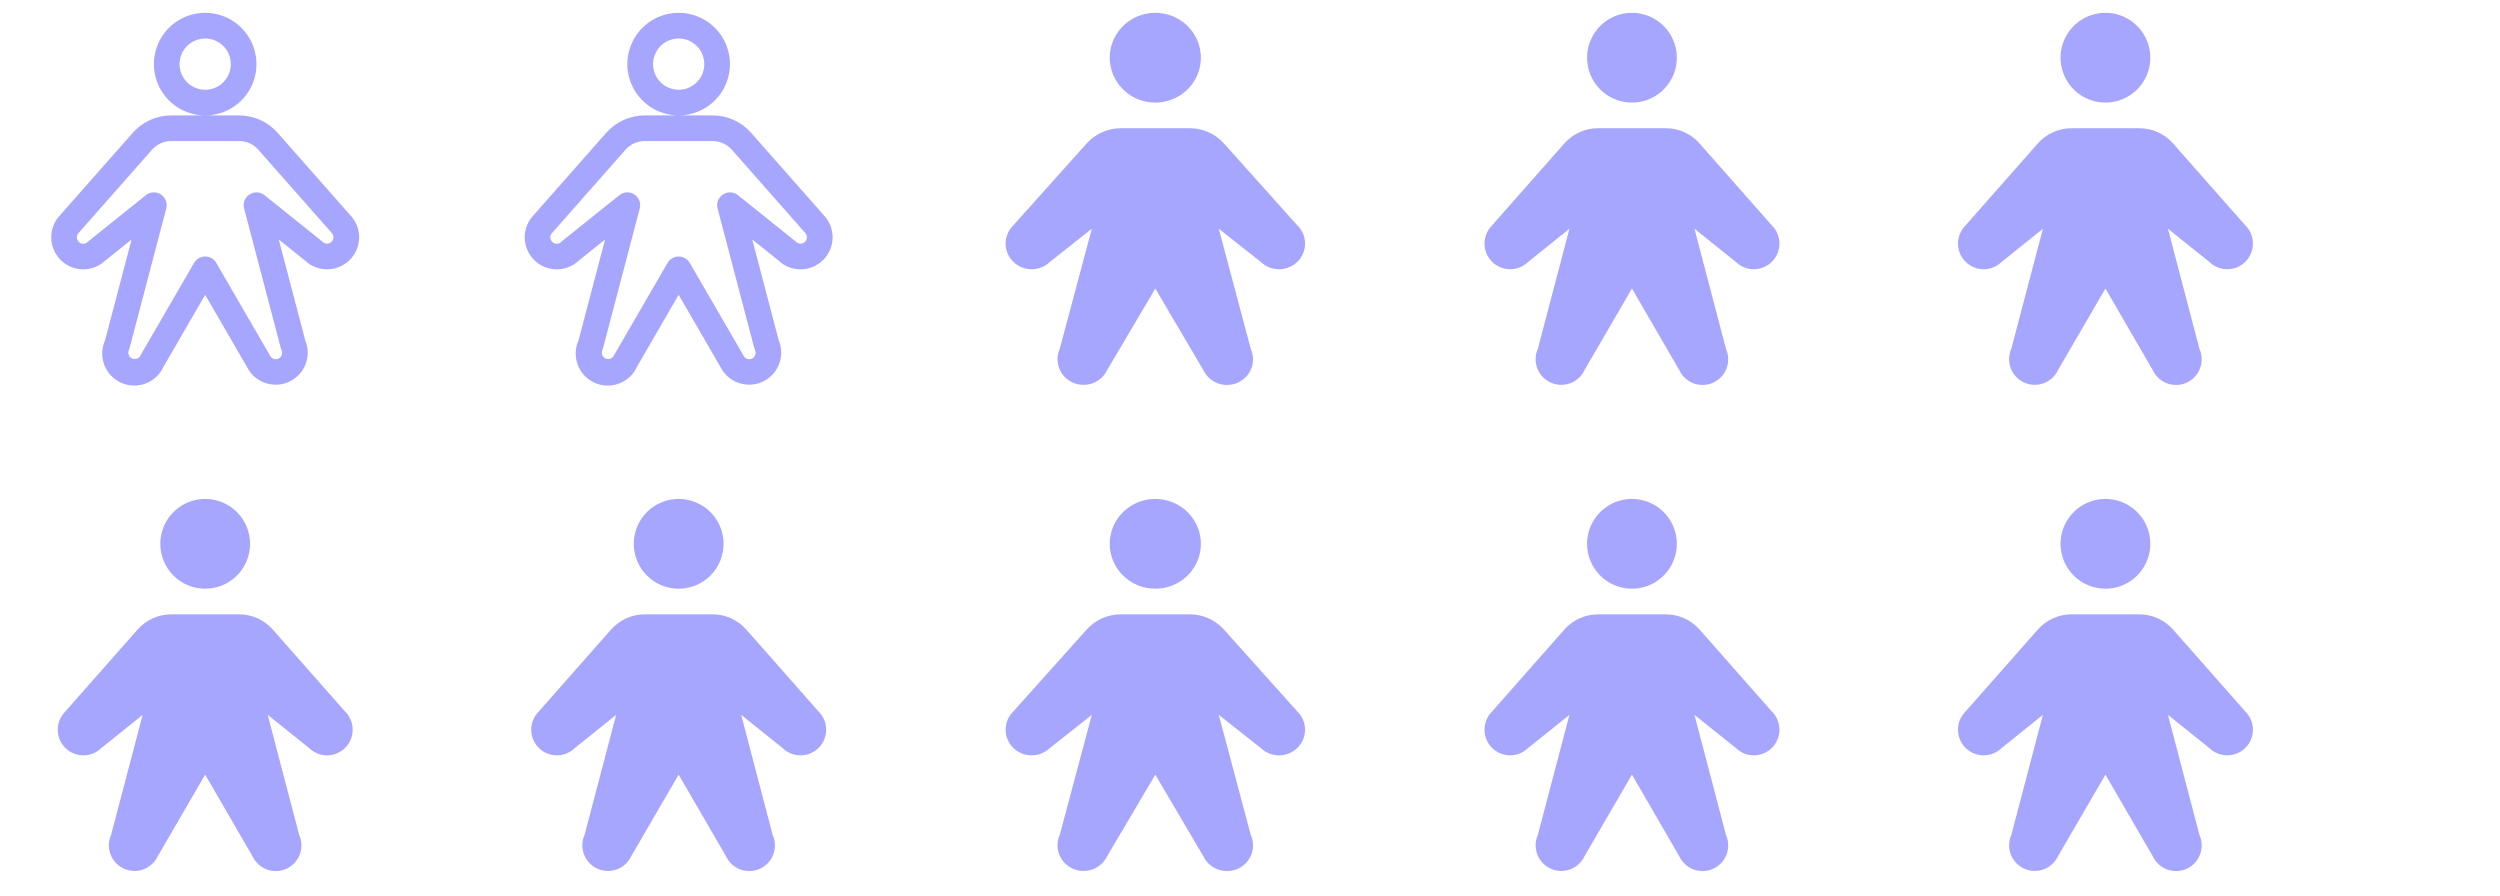
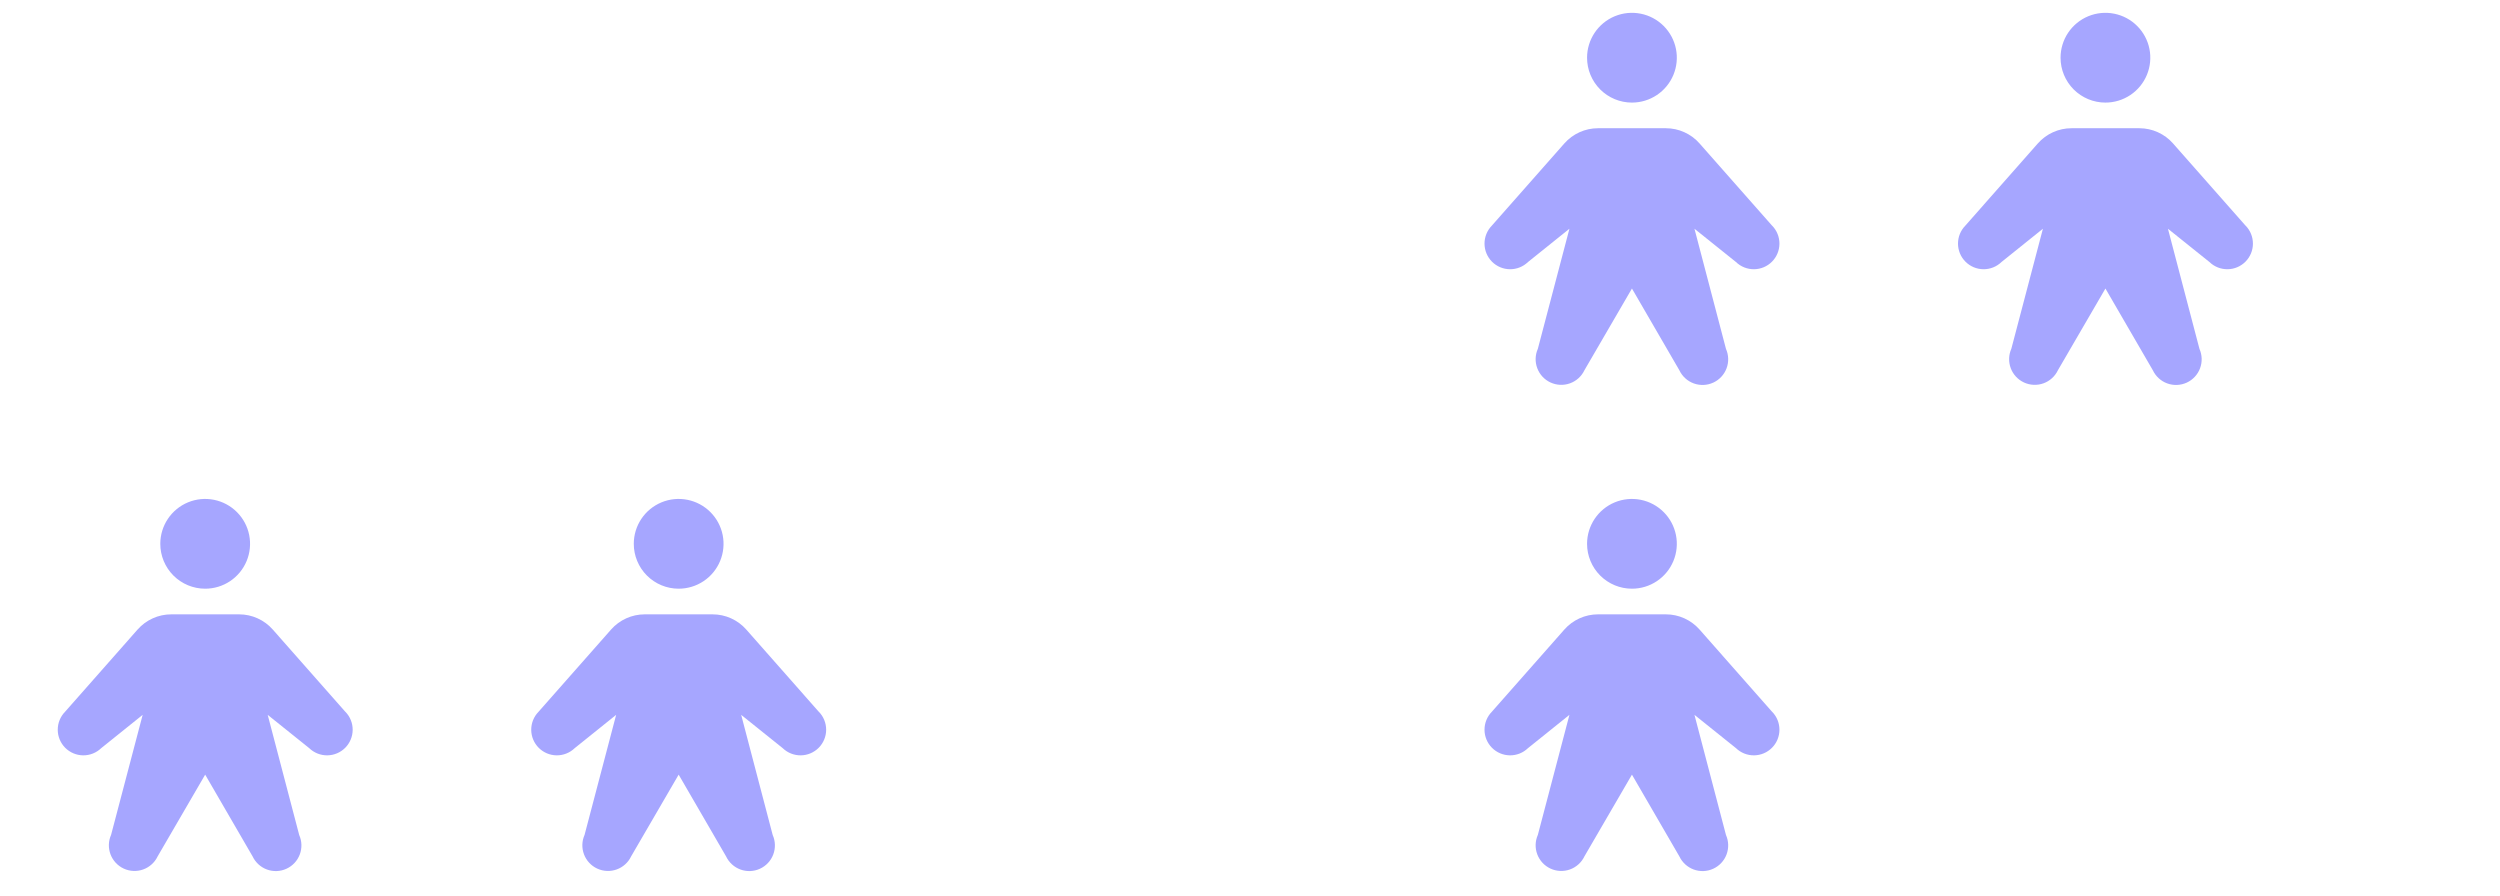
<svg xmlns="http://www.w3.org/2000/svg" width="396" height="142" viewBox="0 0 396 142" fill="none">
-   <path d="M40.625 10.156C40.625 8.549 40.149 6.978 39.256 5.642C38.363 4.306 37.094 3.265 35.61 2.65C34.125 2.035 32.491 1.874 30.915 2.187C29.339 2.501 27.891 3.275 26.755 4.411C25.619 5.547 24.845 6.995 24.531 8.571C24.218 10.147 24.379 11.781 24.994 13.266C25.609 14.75 26.65 16.019 27.986 16.912C29.323 17.805 30.893 18.281 32.5 18.281C34.655 18.281 36.722 17.425 38.246 15.902C39.769 14.378 40.625 12.311 40.625 10.156ZM32.5 14.219C31.697 14.219 30.911 13.98 30.243 13.534C29.575 13.088 29.055 12.453 28.747 11.711C28.44 10.969 28.359 10.152 28.516 9.364C28.673 8.576 29.059 7.852 29.628 7.284C30.196 6.715 30.92 6.329 31.708 6.172C32.496 6.015 33.313 6.096 34.055 6.403C34.797 6.71 35.432 7.231 35.878 7.899C36.325 8.567 36.563 9.353 36.563 10.156C36.563 11.234 36.135 12.267 35.373 13.029C34.611 13.791 33.578 14.219 32.5 14.219ZM55.438 34.036L43.969 21.031C43.207 20.167 42.269 19.474 41.218 19C40.168 18.526 39.028 18.281 37.876 18.281H27.125C25.973 18.281 24.833 18.526 23.782 19C22.732 19.474 21.794 20.167 21.031 21.031L9.562 34.036C8.631 34.989 8.111 36.269 8.115 37.601C8.119 38.934 8.647 40.211 9.584 41.158C10.521 42.105 11.792 42.646 13.124 42.664C14.457 42.682 15.742 42.176 16.705 41.255L20.843 37.934L16.644 53.899C16.088 55.127 16.042 56.525 16.516 57.786C16.991 59.047 17.947 60.068 19.174 60.624C20.401 61.18 21.799 61.226 23.06 60.752C24.322 60.277 25.343 59.321 25.899 58.094L32.5 46.701L39.102 58.094C39.683 59.28 40.703 60.193 41.946 60.639C43.19 61.085 44.558 61.03 45.76 60.484C46.963 59.938 47.906 58.945 48.389 57.716C48.872 56.487 48.856 55.118 48.347 53.899L44.157 37.934L48.296 41.255C49.258 42.176 50.544 42.682 51.876 42.664C53.208 42.646 54.48 42.105 55.417 41.158C56.354 40.211 56.881 38.934 56.885 37.601C56.889 36.269 56.37 34.989 55.438 34.036ZM52.516 38.294C52.421 38.389 52.309 38.464 52.186 38.515C52.063 38.566 51.931 38.592 51.797 38.592C51.664 38.592 51.532 38.566 51.408 38.515C51.285 38.464 51.173 38.389 51.079 38.294C51.025 38.243 50.972 38.193 50.914 38.147L41.895 30.916C41.562 30.65 41.154 30.496 40.729 30.474C40.303 30.453 39.882 30.566 39.525 30.797C39.167 31.029 38.891 31.367 38.736 31.763C38.581 32.16 38.554 32.595 38.66 33.008L44.469 55.098C44.499 55.215 44.54 55.33 44.591 55.44C44.65 55.562 44.684 55.693 44.691 55.828C44.699 55.962 44.679 56.096 44.634 56.223C44.589 56.35 44.519 56.467 44.428 56.566C44.338 56.666 44.228 56.746 44.106 56.803C43.984 56.86 43.852 56.892 43.718 56.898C43.583 56.903 43.449 56.882 43.323 56.834C43.197 56.788 43.081 56.716 42.983 56.624C42.885 56.532 42.806 56.421 42.751 56.299C42.726 56.244 42.698 56.19 42.667 56.139L34.257 41.641C34.079 41.333 33.822 41.077 33.514 40.9C33.206 40.722 32.856 40.629 32.5 40.629C32.145 40.629 31.795 40.722 31.486 40.9C31.178 41.077 30.922 41.333 30.743 41.641L22.344 56.126C22.313 56.178 22.285 56.231 22.26 56.286C22.204 56.407 22.124 56.516 22.026 56.606C21.927 56.696 21.812 56.766 21.686 56.812C21.498 56.881 21.292 56.892 21.097 56.845C20.901 56.797 20.724 56.693 20.588 56.544C20.453 56.396 20.364 56.211 20.333 56.012C20.302 55.813 20.332 55.61 20.417 55.428C20.468 55.318 20.509 55.203 20.539 55.085L26.341 33.008C26.446 32.595 26.42 32.16 26.265 31.763C26.11 31.367 25.834 31.029 25.476 30.797C25.119 30.566 24.697 30.453 24.272 30.474C23.847 30.496 23.439 30.65 23.106 30.916L14.087 38.147C14.029 38.193 13.975 38.243 13.922 38.294C13.829 38.392 13.717 38.471 13.592 38.526C13.468 38.58 13.335 38.609 13.199 38.611C13.063 38.613 12.929 38.587 12.803 38.536C12.678 38.485 12.563 38.41 12.468 38.314C12.372 38.218 12.296 38.104 12.245 37.979C12.194 37.853 12.168 37.719 12.169 37.583C12.171 37.448 12.2 37.314 12.254 37.19C12.308 37.065 12.387 36.953 12.485 36.86C12.515 36.829 12.543 36.799 12.571 36.766L24.078 23.717C24.46 23.285 24.929 22.94 25.454 22.703C25.979 22.466 26.549 22.343 27.125 22.344H37.876C38.452 22.343 39.021 22.466 39.547 22.703C40.072 22.94 40.541 23.285 40.922 23.717L52.429 36.766C52.457 36.799 52.485 36.829 52.516 36.86C52.706 37.05 52.812 37.308 52.812 37.577C52.812 37.846 52.706 38.104 52.516 38.294Z" fill="#A6A6FF" />
-   <path d="M115.625 10.156C115.625 8.549 115.149 6.978 114.256 5.642C113.363 4.306 112.094 3.265 110.61 2.65C109.125 2.035 107.491 1.874 105.915 2.187C104.339 2.501 102.891 3.275 101.755 4.411C100.619 5.547 99.845 6.995 99.531 8.571C99.218 10.147 99.379 11.781 99.994 13.266C100.609 14.75 101.65 16.019 102.986 16.912C104.322 17.805 105.893 18.281 107.5 18.281C109.655 18.281 111.722 17.425 113.246 15.902C114.769 14.378 115.625 12.311 115.625 10.156ZM107.5 14.219C106.697 14.219 105.911 13.98 105.243 13.534C104.575 13.088 104.055 12.453 103.747 11.711C103.44 10.969 103.359 10.152 103.516 9.364C103.673 8.576 104.06 7.852 104.628 7.284C105.196 6.715 105.92 6.329 106.708 6.172C107.496 6.015 108.313 6.096 109.055 6.403C109.797 6.71 110.432 7.231 110.878 7.899C111.325 8.567 111.563 9.353 111.563 10.156C111.563 11.234 111.135 12.267 110.373 13.029C109.611 13.791 108.578 14.219 107.5 14.219ZM130.438 34.036L118.969 21.031C118.207 20.167 117.269 19.474 116.218 19C115.168 18.526 114.028 18.281 112.876 18.281H102.125C100.972 18.281 99.833 18.526 98.782 19C97.732 19.474 96.794 20.167 96.031 21.031L84.562 34.036C83.631 34.989 83.111 36.269 83.115 37.601C83.119 38.934 83.647 40.211 84.584 41.158C85.521 42.105 86.792 42.646 88.124 42.664C89.457 42.682 90.742 42.176 91.705 41.255L95.844 37.934L91.644 53.899C91.088 55.127 91.042 56.525 91.516 57.786C91.991 59.047 92.947 60.068 94.174 60.624C95.401 61.18 96.799 61.226 98.06 60.752C99.322 60.277 100.343 59.321 100.899 58.094L107.5 46.701L114.102 58.094C114.683 59.28 115.703 60.193 116.946 60.639C118.19 61.085 119.558 61.03 120.76 60.484C121.963 59.938 122.906 58.945 123.389 57.716C123.872 56.487 123.856 55.118 123.347 53.899L119.157 37.934L123.296 41.255C124.258 42.176 125.544 42.682 126.876 42.664C128.208 42.646 129.48 42.105 130.417 41.158C131.354 40.211 131.881 38.934 131.885 37.601C131.889 36.269 131.37 34.989 130.438 34.036ZM127.516 38.294C127.421 38.389 127.309 38.464 127.186 38.515C127.063 38.566 126.931 38.592 126.797 38.592C126.664 38.592 126.532 38.566 126.408 38.515C126.285 38.464 126.173 38.389 126.079 38.294C126.025 38.243 125.972 38.193 125.914 38.147L116.895 30.916C116.562 30.65 116.154 30.496 115.729 30.474C115.303 30.453 114.882 30.566 114.524 30.797C114.167 31.029 113.891 31.367 113.736 31.763C113.581 32.16 113.554 32.595 113.66 33.008L119.469 55.098C119.499 55.215 119.54 55.33 119.591 55.44C119.65 55.562 119.684 55.693 119.691 55.828C119.698 55.962 119.679 56.096 119.634 56.223C119.589 56.35 119.519 56.467 119.428 56.566C119.338 56.666 119.228 56.746 119.106 56.803C118.984 56.86 118.852 56.892 118.718 56.898C118.583 56.903 118.449 56.882 118.323 56.834C118.197 56.788 118.081 56.716 117.983 56.624C117.885 56.532 117.806 56.421 117.751 56.299C117.726 56.244 117.698 56.19 117.667 56.139L109.257 41.641C109.079 41.333 108.823 41.077 108.514 40.9C108.206 40.722 107.856 40.629 107.5 40.629C107.144 40.629 106.795 40.722 106.486 40.9C106.178 41.077 105.922 41.333 105.743 41.641L97.344 56.126C97.313 56.178 97.285 56.231 97.26 56.286C97.204 56.407 97.124 56.516 97.026 56.606C96.927 56.696 96.812 56.766 96.686 56.812C96.498 56.881 96.292 56.892 96.097 56.845C95.901 56.797 95.725 56.693 95.588 56.544C95.453 56.396 95.364 56.211 95.333 56.012C95.302 55.813 95.332 55.61 95.417 55.428C95.468 55.318 95.509 55.203 95.539 55.085L101.341 33.008C101.446 32.595 101.42 32.16 101.265 31.763C101.11 31.367 100.834 31.029 100.476 30.797C100.119 30.566 99.697 30.453 99.272 30.474C98.847 30.496 98.439 30.65 98.106 30.916L89.087 38.147C89.029 38.193 88.975 38.243 88.922 38.294C88.829 38.392 88.717 38.471 88.593 38.526C88.468 38.58 88.335 38.609 88.199 38.611C88.063 38.613 87.929 38.587 87.803 38.536C87.678 38.485 87.564 38.41 87.468 38.314C87.372 38.218 87.296 38.104 87.245 37.979C87.194 37.853 87.168 37.719 87.169 37.583C87.171 37.448 87.2 37.314 87.254 37.19C87.308 37.065 87.387 36.953 87.485 36.86C87.515 36.829 87.543 36.799 87.571 36.766L99.078 23.717C99.46 23.285 99.929 22.94 100.454 22.703C100.979 22.466 101.549 22.343 102.125 22.344H112.876C113.452 22.343 114.021 22.466 114.547 22.703C115.072 22.94 115.541 23.285 115.922 23.717L127.429 36.766C127.457 36.799 127.485 36.829 127.516 36.86C127.706 37.05 127.812 37.308 127.812 37.577C127.812 37.846 127.706 38.104 127.516 38.294Z" fill="#A6A6FF" />
-   <path d="M175.781 9.141C175.781 7.735 176.205 6.36 176.998 5.191C177.791 4.022 178.918 3.111 180.238 2.572C181.557 2.034 183.008 1.894 184.408 2.168C185.809 2.442 187.095 3.119 188.104 4.114C189.114 5.108 189.802 6.375 190.08 7.754C190.359 9.133 190.216 10.562 189.669 11.861C189.123 13.16 188.198 14.271 187.011 15.052C185.823 15.833 184.428 16.25 183 16.25C181.086 16.25 179.249 15.501 177.896 14.168C176.542 12.834 175.781 11.026 175.781 9.141ZM205.538 35.745L193.872 22.72C193.195 21.963 192.361 21.357 191.428 20.942C190.495 20.527 189.482 20.312 188.458 20.312H177.542C176.518 20.312 175.506 20.527 174.572 20.942C173.639 21.357 172.805 21.963 172.128 22.72L160.462 35.745C159.705 36.508 159.282 37.535 159.287 38.602C159.292 39.669 159.723 40.692 160.487 41.449C161.251 42.206 162.287 42.636 163.371 42.647C164.454 42.657 165.499 42.248 166.278 41.506L172.945 36.232L167.866 55.245C167.425 56.222 167.392 57.331 167.775 58.332C168.158 59.332 168.927 60.144 169.913 60.59C170.9 61.036 172.026 61.081 173.046 60.715C174.067 60.349 174.899 59.601 175.364 58.635L183 45.703L190.626 58.652C191.09 59.619 191.923 60.367 192.943 60.733C193.964 61.099 195.089 61.054 196.076 60.608C197.063 60.162 197.832 59.35 198.215 58.349C198.598 57.349 198.565 56.24 198.123 55.263L193.055 36.232L199.732 41.506C200.511 42.248 201.556 42.657 202.64 42.647C203.723 42.636 204.759 42.206 205.523 41.449C206.288 40.692 206.719 39.669 206.723 38.602C206.728 37.535 206.306 36.508 205.548 35.745H205.538Z" fill="#A6A6FF" />
  <path d="M251.391 9.141C251.391 7.735 251.808 6.36 252.589 5.191C253.37 4.022 254.48 3.111 255.779 2.572C257.079 2.034 258.508 1.894 259.887 2.168C261.266 2.442 262.533 3.119 263.527 4.114C264.521 5.108 265.199 6.375 265.473 7.754C265.747 9.133 265.606 10.562 265.068 11.861C264.53 13.16 263.619 14.271 262.45 15.052C261.281 15.833 259.906 16.25 258.5 16.25C256.615 16.25 254.806 15.501 253.473 14.168C252.14 12.834 251.391 11.026 251.391 9.141ZM280.697 35.745L269.207 22.72C268.54 21.963 267.72 21.357 266.8 20.942C265.881 20.527 264.884 20.312 263.875 20.312H253.125C252.116 20.312 251.119 20.527 250.2 20.942C249.281 21.357 248.46 21.963 247.793 22.72L236.304 35.745C235.558 36.508 235.142 37.535 235.147 38.602C235.151 39.669 235.576 40.692 236.328 41.449C237.081 42.206 238.101 42.636 239.168 42.647C240.236 42.657 241.264 42.248 242.032 41.506L248.598 36.232L243.596 55.245C243.161 56.222 243.128 57.331 243.506 58.332C243.883 59.332 244.64 60.144 245.612 60.59C246.584 61.036 247.693 61.081 248.697 60.715C249.702 60.349 250.522 59.601 250.979 58.635L258.5 45.703L266.011 58.652C266.468 59.619 267.288 60.367 268.293 60.733C269.298 61.099 270.406 61.054 271.378 60.608C272.35 60.162 273.107 59.35 273.484 58.349C273.862 57.349 273.829 56.24 273.394 55.263L268.402 36.232L274.979 41.506C275.746 42.248 276.775 42.657 277.842 42.647C278.91 42.636 279.93 42.206 280.682 41.449C281.435 40.692 281.859 39.669 281.864 38.602C281.868 37.535 281.453 36.508 280.707 35.745H280.697Z" fill="#A6A6FF" />
  <path d="M326.391 9.141C326.391 7.735 326.808 6.36 327.589 5.191C328.37 4.022 329.48 3.111 330.779 2.572C332.079 2.034 333.508 1.894 334.887 2.168C336.266 2.442 337.533 3.119 338.527 4.114C339.521 5.108 340.199 6.375 340.473 7.754C340.747 9.133 340.606 10.562 340.068 11.861C339.53 13.16 338.619 14.271 337.45 15.052C336.281 15.833 334.906 16.25 333.5 16.25C331.615 16.25 329.806 15.501 328.473 14.168C327.14 12.834 326.391 11.026 326.391 9.141ZM355.697 35.745L344.207 22.72C343.54 21.963 342.72 21.357 341.8 20.942C340.881 20.527 339.884 20.312 338.875 20.312H328.125C327.116 20.312 326.119 20.527 325.2 20.942C324.281 21.357 323.46 21.963 322.793 22.72L311.304 35.745C310.558 36.508 310.142 37.535 310.147 38.602C310.151 39.669 310.576 40.692 311.328 41.449C312.081 42.206 313.101 42.636 314.168 42.647C315.236 42.657 316.264 42.248 317.032 41.506L323.598 36.232L318.596 55.245C318.161 56.222 318.128 57.331 318.506 58.332C318.883 59.332 319.64 60.144 320.612 60.59C321.584 61.036 322.693 61.081 323.697 60.715C324.702 60.349 325.522 59.601 325.979 58.635L333.5 45.703L341.011 58.652C341.468 59.619 342.288 60.367 343.293 60.733C344.298 61.099 345.406 61.054 346.378 60.608C347.35 60.162 348.107 59.35 348.484 58.349C348.862 57.349 348.829 56.24 348.394 55.263L343.402 36.232L349.979 41.506C350.746 42.248 351.775 42.657 352.842 42.647C353.91 42.636 354.93 42.206 355.682 41.449C356.435 40.692 356.859 39.669 356.864 38.602C356.868 37.535 356.453 36.508 355.707 35.745H355.697Z" fill="#A6A6FF" />
  <path d="M25.391 86.141C25.391 84.734 25.808 83.36 26.589 82.191C27.37 81.022 28.48 80.111 29.779 79.572C31.079 79.034 32.508 78.894 33.887 79.168C35.266 79.442 36.533 80.119 37.527 81.114C38.522 82.108 39.199 83.375 39.473 84.754C39.747 86.133 39.606 87.562 39.068 88.861C38.53 90.16 37.619 91.271 36.45 92.052C35.281 92.833 33.906 93.25 32.5 93.25C30.615 93.25 28.806 92.501 27.473 91.168C26.14 89.834 25.391 88.026 25.391 86.141ZM54.697 112.745L43.207 99.719C42.54 98.963 41.72 98.357 40.8 97.942C39.881 97.527 38.884 97.312 37.875 97.312H27.125C26.116 97.312 25.119 97.527 24.2 97.942C23.28 98.357 22.46 98.963 21.793 99.719L10.304 112.745C9.558 113.508 9.142 114.535 9.147 115.602C9.151 116.669 9.576 117.692 10.328 118.449C11.081 119.206 12.101 119.636 13.168 119.647C14.236 119.657 15.264 119.248 16.032 118.506L22.598 113.232L17.596 132.245C17.161 133.222 17.128 134.331 17.506 135.332C17.883 136.332 18.64 137.144 19.612 137.59C20.584 138.036 21.692 138.081 22.697 137.715C23.702 137.349 24.522 136.601 24.979 135.635L32.5 122.703L40.011 135.652C40.468 136.619 41.288 137.367 42.293 137.733C43.298 138.099 44.406 138.054 45.378 137.608C46.35 137.162 47.107 136.35 47.484 135.349C47.862 134.349 47.829 133.24 47.394 132.263L42.403 113.232L48.979 118.506C49.746 119.248 50.775 119.657 51.842 119.647C52.91 119.636 53.93 119.206 54.682 118.449C55.435 117.692 55.859 116.669 55.864 115.602C55.868 114.535 55.453 113.508 54.707 112.745H54.697Z" fill="#A6A6FF" />
  <path d="M100.391 86.141C100.391 84.734 100.808 83.36 101.589 82.191C102.37 81.022 103.48 80.111 104.779 79.572C106.079 79.034 107.508 78.894 108.887 79.168C110.266 79.442 111.533 80.119 112.527 81.114C113.521 82.108 114.199 83.375 114.473 84.754C114.747 86.133 114.606 87.562 114.068 88.861C113.53 90.16 112.619 91.271 111.45 92.052C110.281 92.833 108.906 93.25 107.5 93.25C105.615 93.25 103.806 92.501 102.473 91.168C101.14 89.834 100.391 88.026 100.391 86.141ZM129.697 112.745L118.207 99.719C117.54 98.963 116.72 98.357 115.8 97.942C114.881 97.527 113.884 97.312 112.875 97.312H102.125C101.116 97.312 100.119 97.527 99.2 97.942C98.281 98.357 97.46 98.963 96.793 99.719L85.304 112.745C84.558 113.508 84.142 114.535 84.147 115.602C84.151 116.669 84.576 117.692 85.328 118.449C86.081 119.206 87.101 119.636 88.168 119.647C89.236 119.657 90.264 119.248 91.032 118.506L97.598 113.232L92.596 132.245C92.161 133.222 92.128 134.331 92.506 135.332C92.883 136.332 93.64 137.144 94.612 137.59C95.584 138.036 96.692 138.081 97.697 137.715C98.702 137.349 99.522 136.601 99.979 135.635L107.5 122.703L115.011 135.652C115.468 136.619 116.288 137.367 117.293 137.733C118.298 138.099 119.406 138.054 120.378 137.608C121.35 137.162 122.107 136.35 122.484 135.349C122.862 134.349 122.829 133.24 122.394 132.263L117.402 113.232L123.979 118.506C124.746 119.248 125.775 119.657 126.842 119.647C127.91 119.636 128.93 119.206 129.682 118.449C130.435 117.692 130.859 116.669 130.864 115.602C130.868 114.535 130.453 113.508 129.707 112.745H129.697Z" fill="#A6A6FF" />
-   <path d="M175.781 86.141C175.781 84.734 176.205 83.36 176.998 82.191C177.791 81.022 178.918 80.111 180.238 79.572C181.557 79.034 183.008 78.894 184.408 79.168C185.809 79.442 187.095 80.119 188.104 81.114C189.114 82.108 189.802 83.375 190.08 84.754C190.359 86.133 190.216 87.562 189.669 88.861C189.123 90.16 188.198 91.271 187.011 92.052C185.823 92.833 184.428 93.25 183 93.25C181.086 93.25 179.249 92.501 177.896 91.168C176.542 89.834 175.781 88.026 175.781 86.141ZM205.538 112.745L193.872 99.719C193.195 98.963 192.361 98.357 191.428 97.942C190.495 97.527 189.482 97.312 188.458 97.312H177.542C176.518 97.312 175.506 97.527 174.572 97.942C173.639 98.357 172.805 98.963 172.128 99.719L160.462 112.745C159.705 113.508 159.282 114.535 159.287 115.602C159.292 116.669 159.723 117.692 160.487 118.449C161.251 119.206 162.287 119.636 163.371 119.647C164.454 119.657 165.499 119.248 166.278 118.506L172.945 113.232L167.866 132.245C167.425 133.222 167.392 134.331 167.775 135.332C168.158 136.332 168.927 137.144 169.913 137.59C170.9 138.036 172.026 138.081 173.046 137.715C174.067 137.349 174.899 136.601 175.364 135.635L183 122.703L190.626 135.652C191.09 136.619 191.923 137.367 192.943 137.733C193.964 138.099 195.089 138.054 196.076 137.608C197.063 137.162 197.832 136.35 198.215 135.349C198.598 134.349 198.565 133.24 198.123 132.263L193.055 113.232L199.732 118.506C200.511 119.248 201.556 119.657 202.64 119.647C203.723 119.636 204.759 119.206 205.523 118.449C206.288 117.692 206.719 116.669 206.723 115.602C206.728 114.535 206.306 113.508 205.548 112.745H205.538Z" fill="#A6A6FF" />
  <path d="M251.391 86.141C251.391 84.734 251.808 83.36 252.589 82.191C253.37 81.022 254.48 80.111 255.779 79.572C257.079 79.034 258.508 78.894 259.887 79.168C261.266 79.442 262.533 80.119 263.527 81.114C264.521 82.108 265.199 83.375 265.473 84.754C265.747 86.133 265.606 87.562 265.068 88.861C264.53 90.16 263.619 91.271 262.45 92.052C261.281 92.833 259.906 93.25 258.5 93.25C256.615 93.25 254.806 92.501 253.473 91.168C252.14 89.834 251.391 88.026 251.391 86.141ZM280.697 112.745L269.207 99.719C268.54 98.963 267.72 98.357 266.8 97.942C265.881 97.527 264.884 97.312 263.875 97.312H253.125C252.116 97.312 251.119 97.527 250.2 97.942C249.281 98.357 248.46 98.963 247.793 99.719L236.304 112.745C235.558 113.508 235.142 114.535 235.147 115.602C235.151 116.669 235.576 117.692 236.328 118.449C237.081 119.206 238.101 119.636 239.168 119.647C240.236 119.657 241.264 119.248 242.032 118.506L248.598 113.232L243.596 132.245C243.161 133.222 243.128 134.331 243.506 135.332C243.883 136.332 244.64 137.144 245.612 137.59C246.584 138.036 247.693 138.081 248.697 137.715C249.702 137.349 250.522 136.601 250.979 135.635L258.5 122.703L266.011 135.652C266.468 136.619 267.288 137.367 268.293 137.733C269.298 138.099 270.406 138.054 271.378 137.608C272.35 137.162 273.107 136.35 273.484 135.349C273.862 134.349 273.829 133.24 273.394 132.263L268.402 113.232L274.979 118.506C275.746 119.248 276.775 119.657 277.842 119.647C278.91 119.636 279.93 119.206 280.682 118.449C281.435 117.692 281.859 116.669 281.864 115.602C281.868 114.535 281.453 113.508 280.707 112.745H280.697Z" fill="#A6A6FF" />
-   <path d="M326.391 86.141C326.391 84.734 326.808 83.36 327.589 82.191C328.37 81.022 329.48 80.111 330.779 79.572C332.079 79.034 333.508 78.894 334.887 79.168C336.266 79.442 337.533 80.119 338.527 81.114C339.521 82.108 340.199 83.375 340.473 84.754C340.747 86.133 340.606 87.562 340.068 88.861C339.53 90.16 338.619 91.271 337.45 92.052C336.281 92.833 334.906 93.25 333.5 93.25C331.615 93.25 329.806 92.501 328.473 91.168C327.14 89.834 326.391 88.026 326.391 86.141ZM355.697 112.745L344.207 99.719C343.54 98.963 342.72 98.357 341.8 97.942C340.881 97.527 339.884 97.312 338.875 97.312H328.125C327.116 97.312 326.119 97.527 325.2 97.942C324.281 98.357 323.46 98.963 322.793 99.719L311.304 112.745C310.558 113.508 310.142 114.535 310.147 115.602C310.151 116.669 310.576 117.692 311.328 118.449C312.081 119.206 313.101 119.636 314.168 119.647C315.236 119.657 316.264 119.248 317.032 118.506L323.598 113.232L318.596 132.245C318.161 133.222 318.128 134.331 318.506 135.332C318.883 136.332 319.64 137.144 320.612 137.59C321.584 138.036 322.693 138.081 323.697 137.715C324.702 137.349 325.522 136.601 325.979 135.635L333.5 122.703L341.011 135.652C341.468 136.619 342.288 137.367 343.293 137.733C344.298 138.099 345.406 138.054 346.378 137.608C347.35 137.162 348.107 136.35 348.484 135.349C348.862 134.349 348.829 133.24 348.394 132.263L343.402 113.232L349.979 118.506C350.746 119.248 351.775 119.657 352.842 119.647C353.91 119.636 354.93 119.206 355.682 118.449C356.435 117.692 356.859 116.669 356.864 115.602C356.868 114.535 356.453 113.508 355.707 112.745H355.697Z" fill="#A6A6FF" />
</svg>